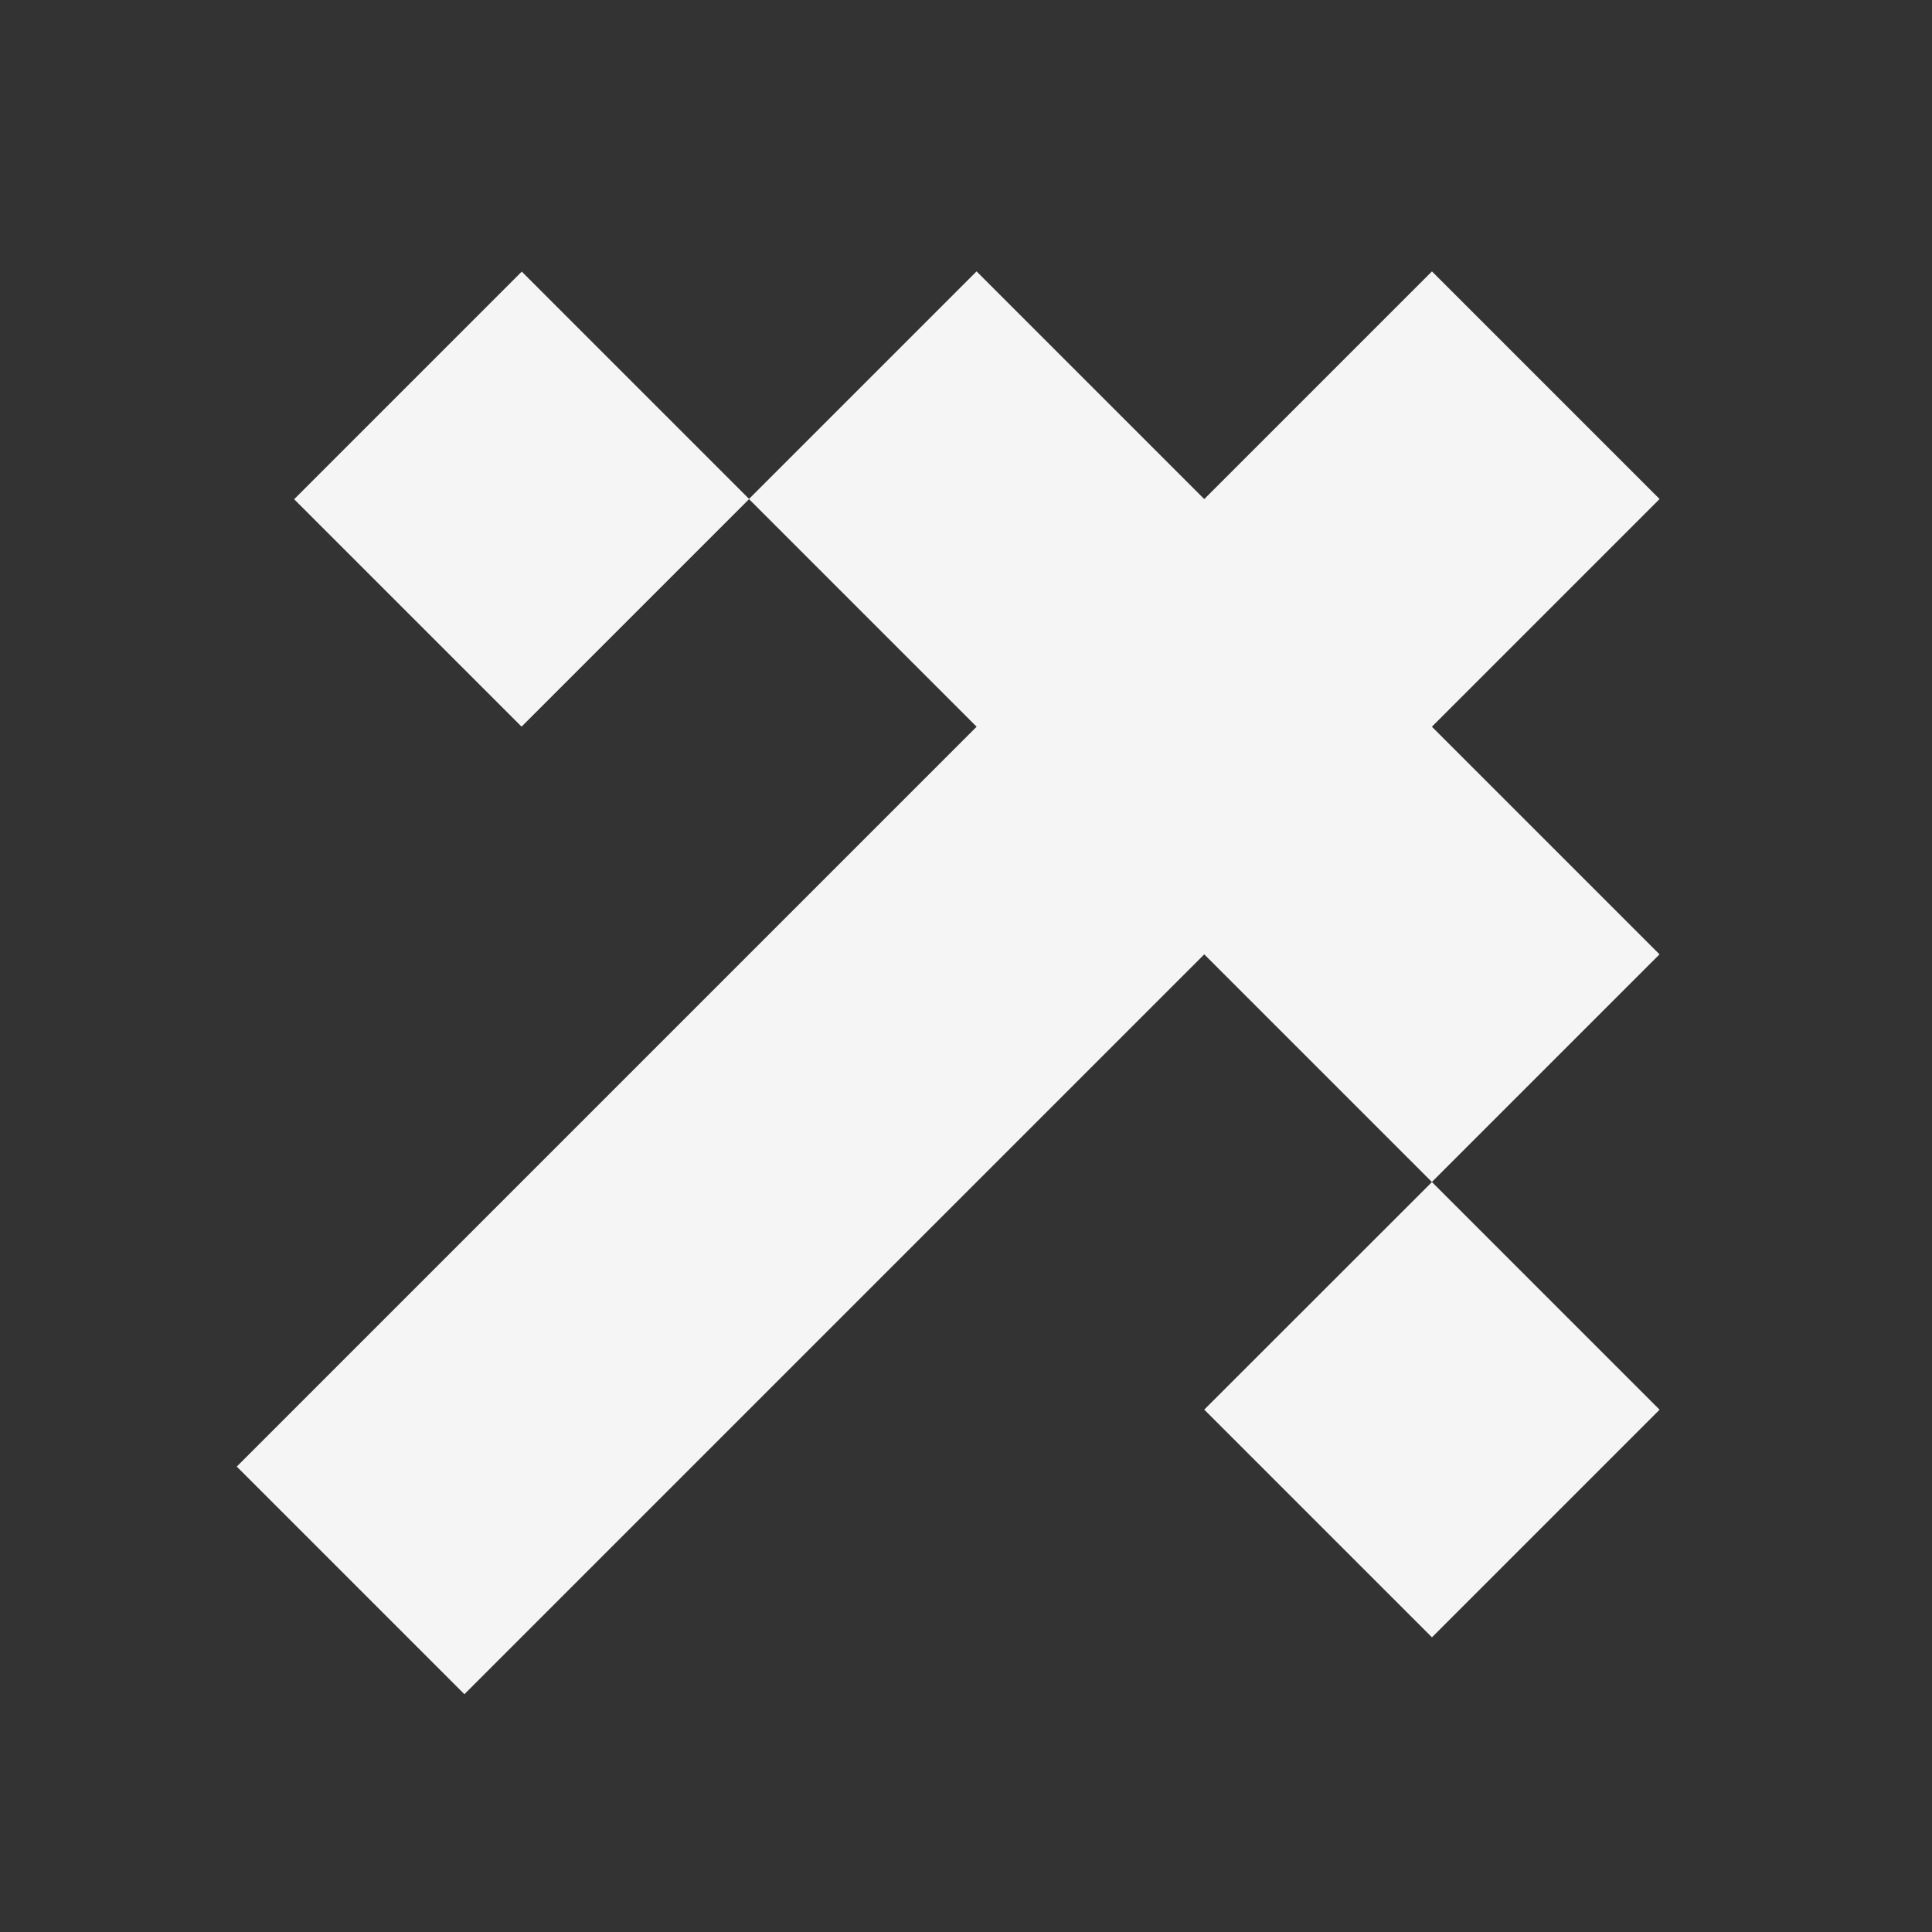
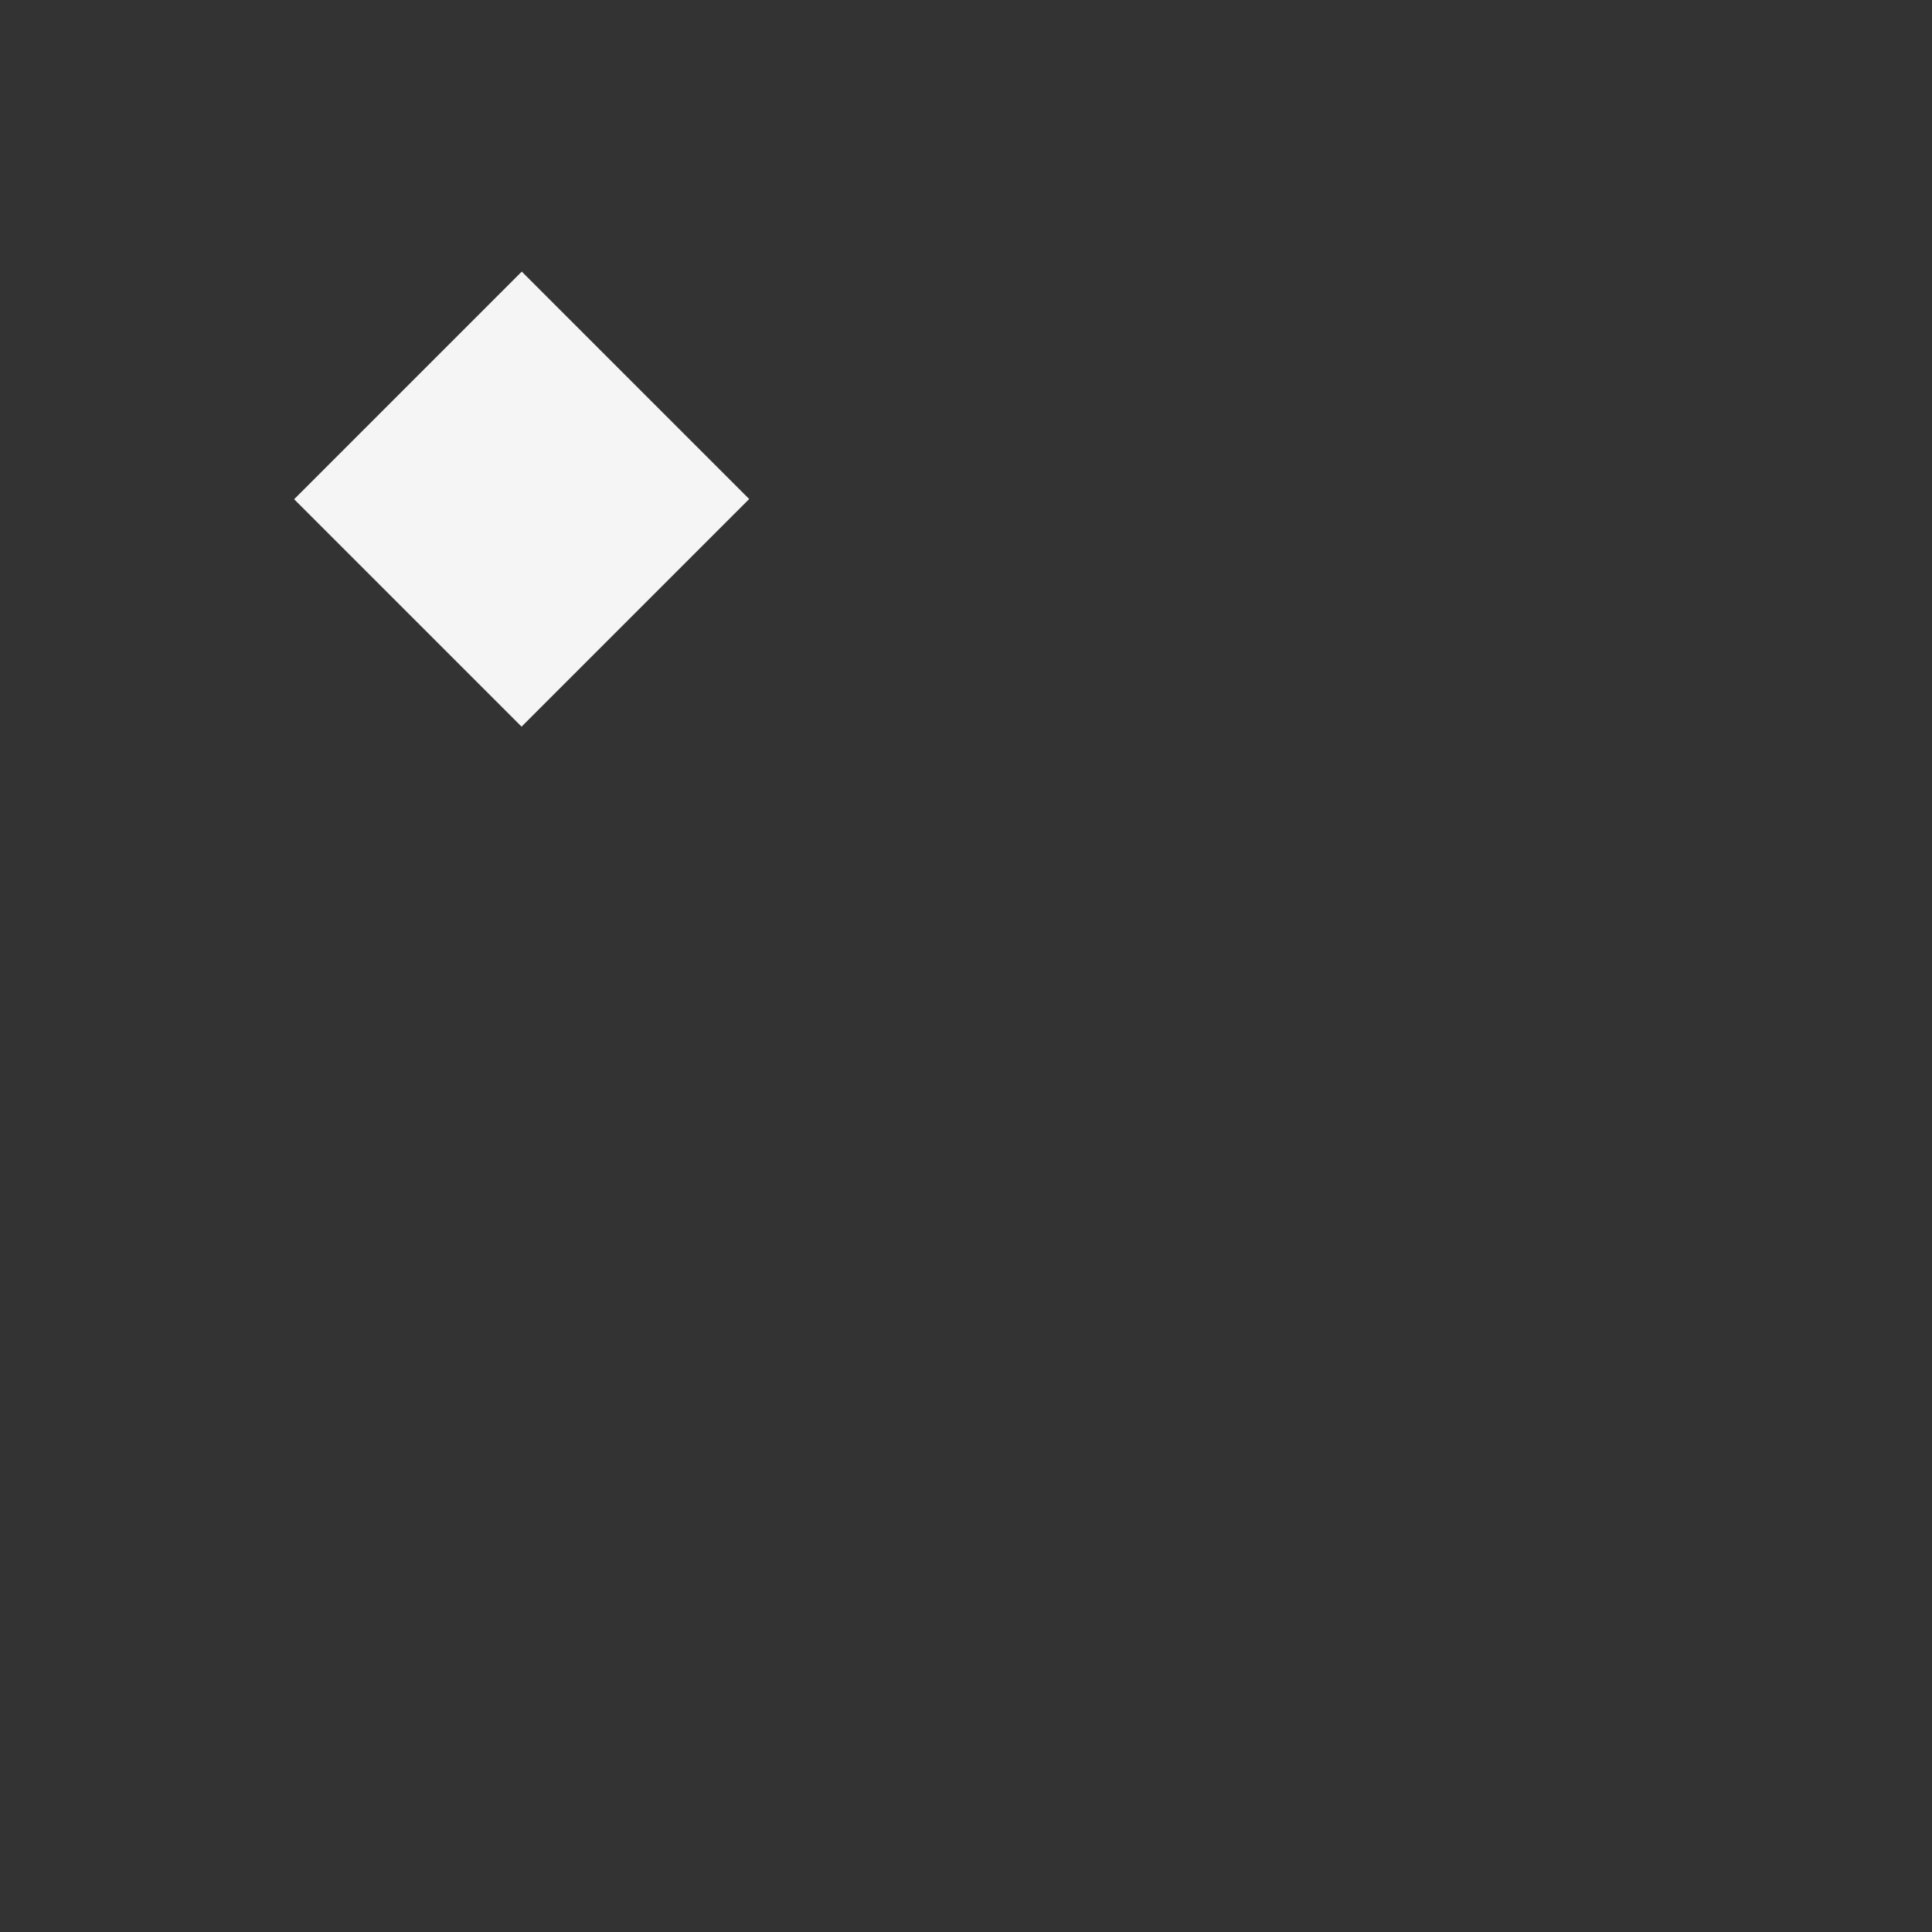
<svg xmlns="http://www.w3.org/2000/svg" fill="none" version="1.1" width="20" height="20" viewBox="0 0 20 20">
  <rect x="0" y="0" width="20" height="20" fill="#333333" stroke="none" />
  <defs>
    <mask id="svg0_4609_68759" style="mask-type:alpha" maskUnits="objectBoundingBox">
      <g>
        <rect x="0" y="0" width="20" height="20" rx="0" fill="#FFFFFF" fill-opacity="1" />
      </g>
    </mask>
    <clipPath id="svg1_4609_68755">
      <rect x="-2.375" y="10.589" width="18.333" height="16.667" rx="0" />
    </clipPath>
  </defs>
  <g mask="url(#svg0_4609_68759)">
    <g transform="matrix(0.707,-0.707,0.707,0.707,-8.183,1.423)" clip-path="url(#svg1_4609_68755)">
      <g>
-         <path d="M-2.21,17.251L8.623,17.251L8.623,13.917L11.956,13.917L11.956,17.251L15.29,17.251L15.29,20.584L11.956,20.584L11.956,23.917L8.623,23.917L8.623,20.584L-2.21,20.584L-2.21,17.251Z" fill="#F5F5F5" fill-opacity="1" style="mix-blend-mode:passthrough" />
-       </g>
+         </g>
      <g>
        <path d="M8.625,10.585L8.625,13.919L5.292,13.919L5.292,10.585L8.625,10.585Z" fill="#F5F5F5" fill-opacity="1" style="mix-blend-mode:passthrough" />
      </g>
      <g>
-         <path d="M5.29,23.917L8.623,23.918L8.623,27.251L5.29,27.251L5.29,23.917Z" fill="#F5F5F5" fill-opacity="1" style="mix-blend-mode:passthrough" />
-       </g>
+         </g>
    </g>
  </g>
</svg>